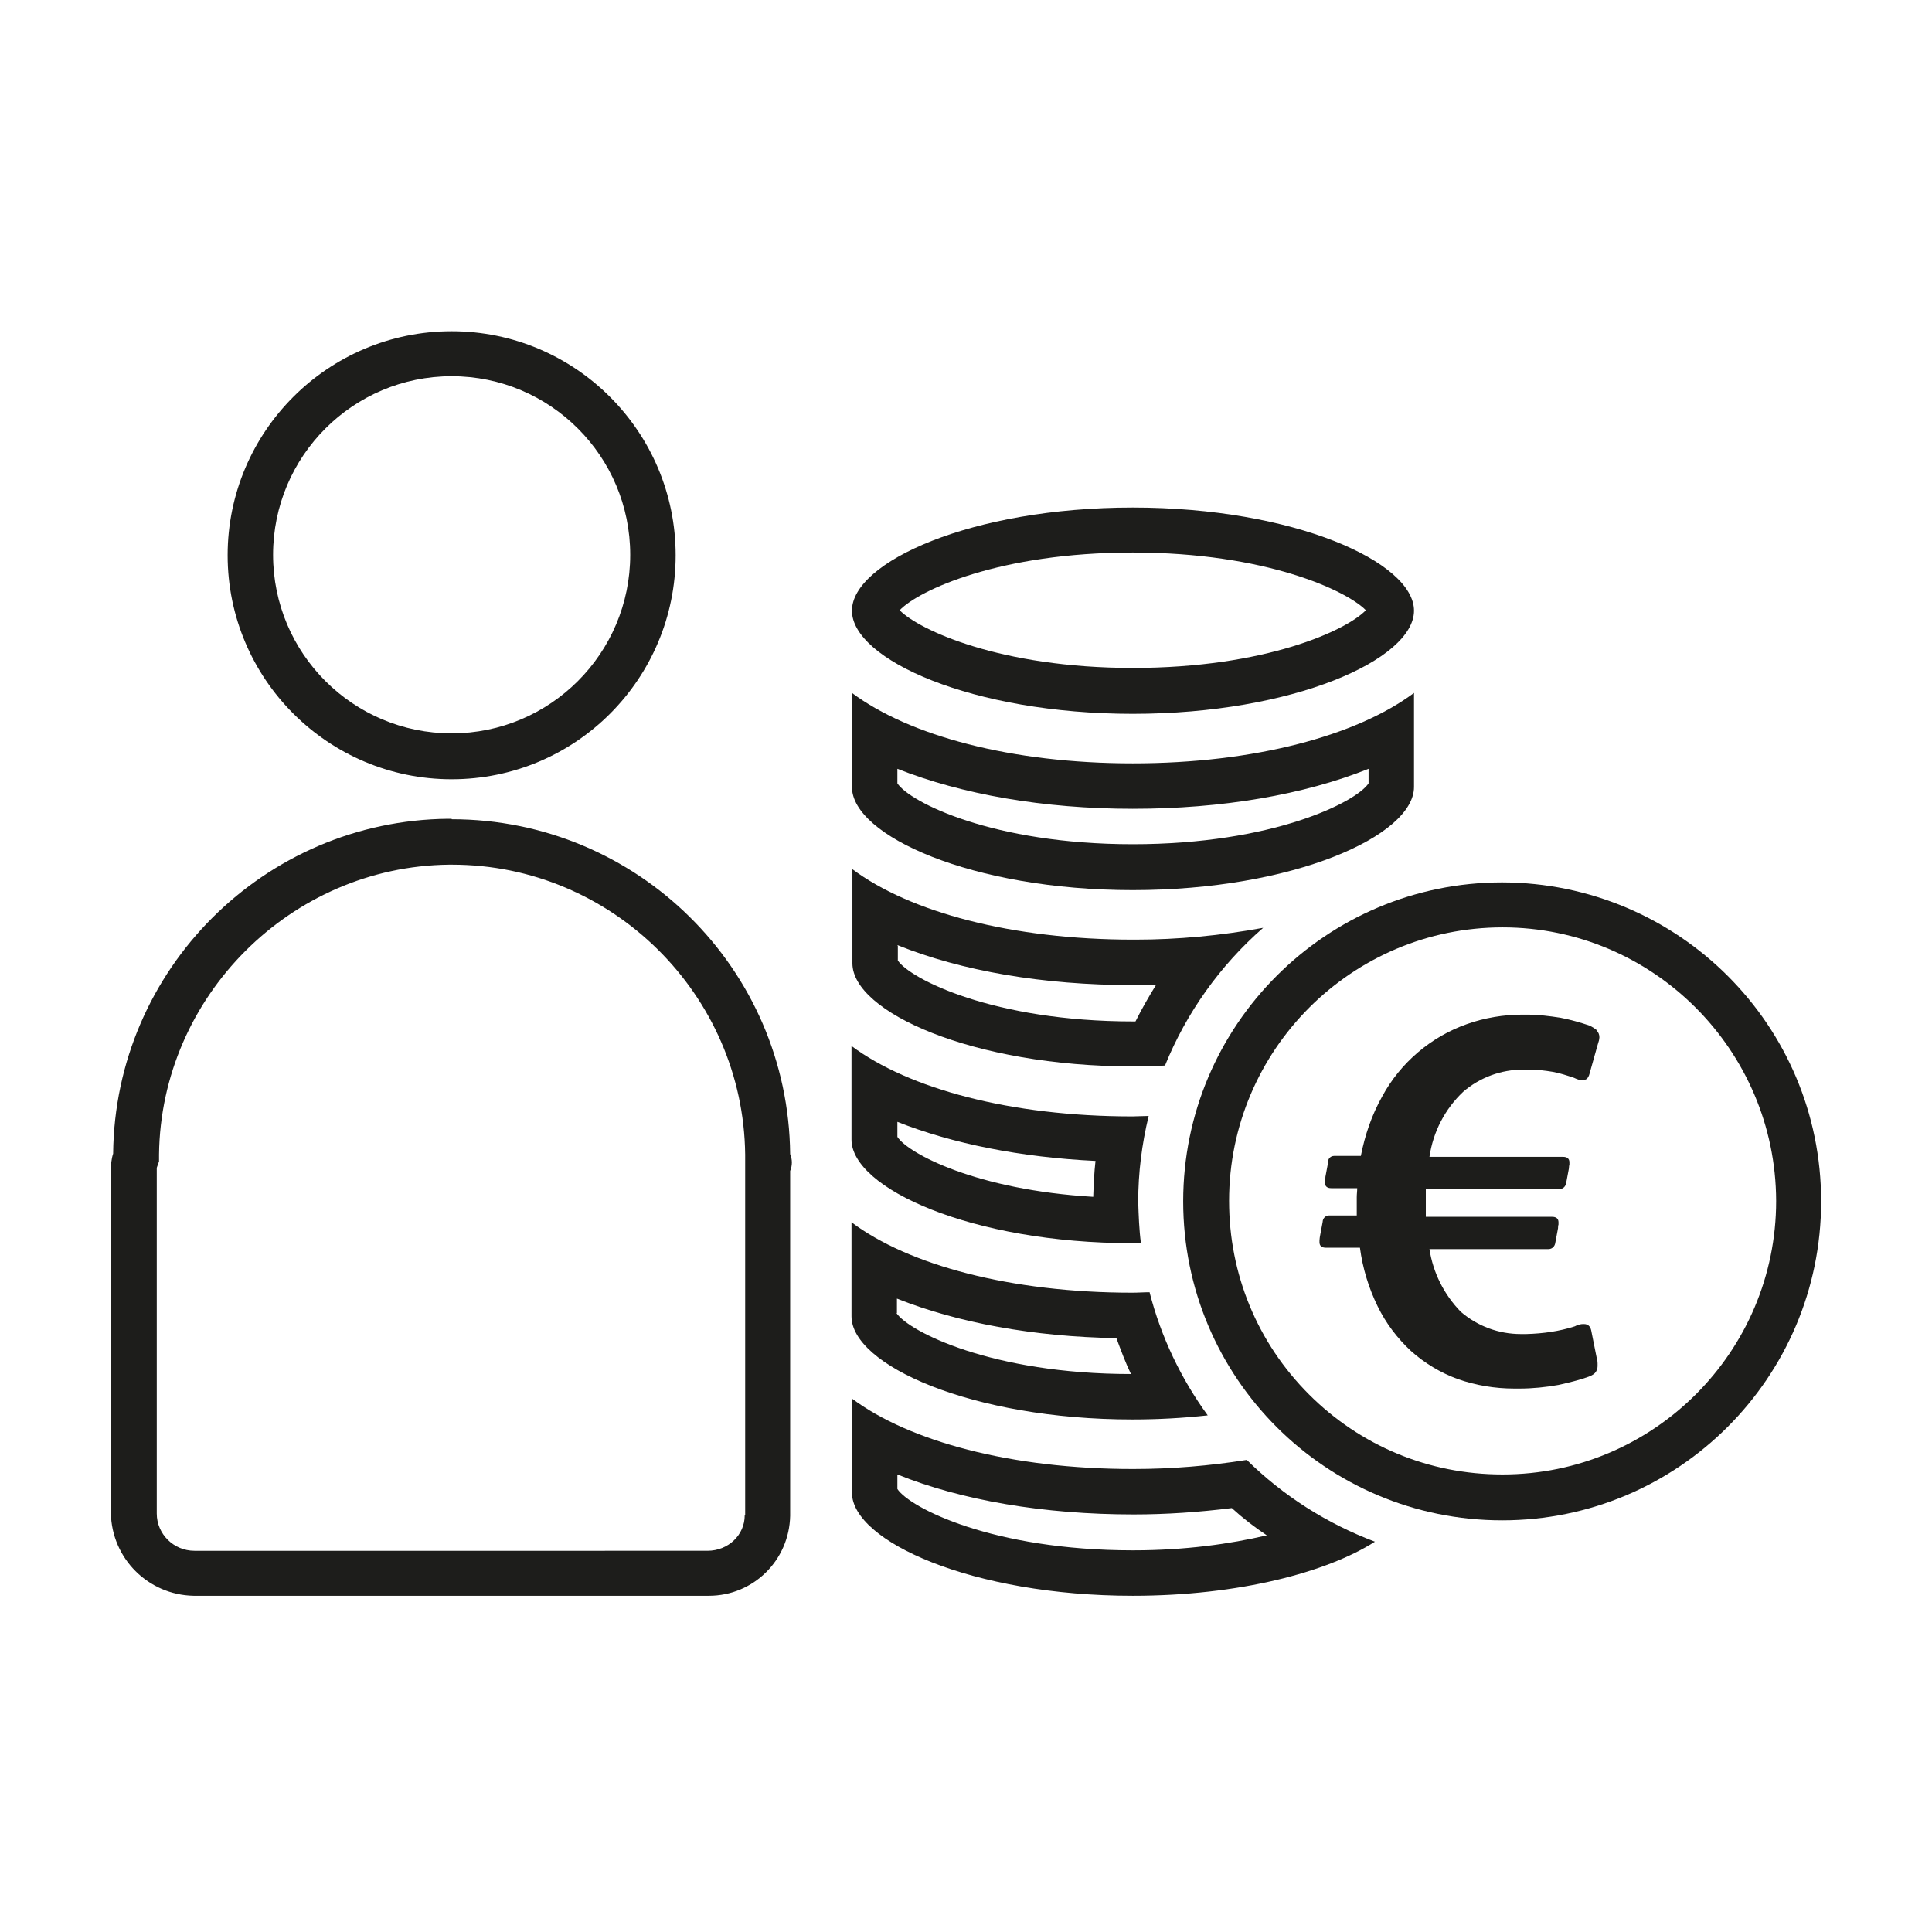
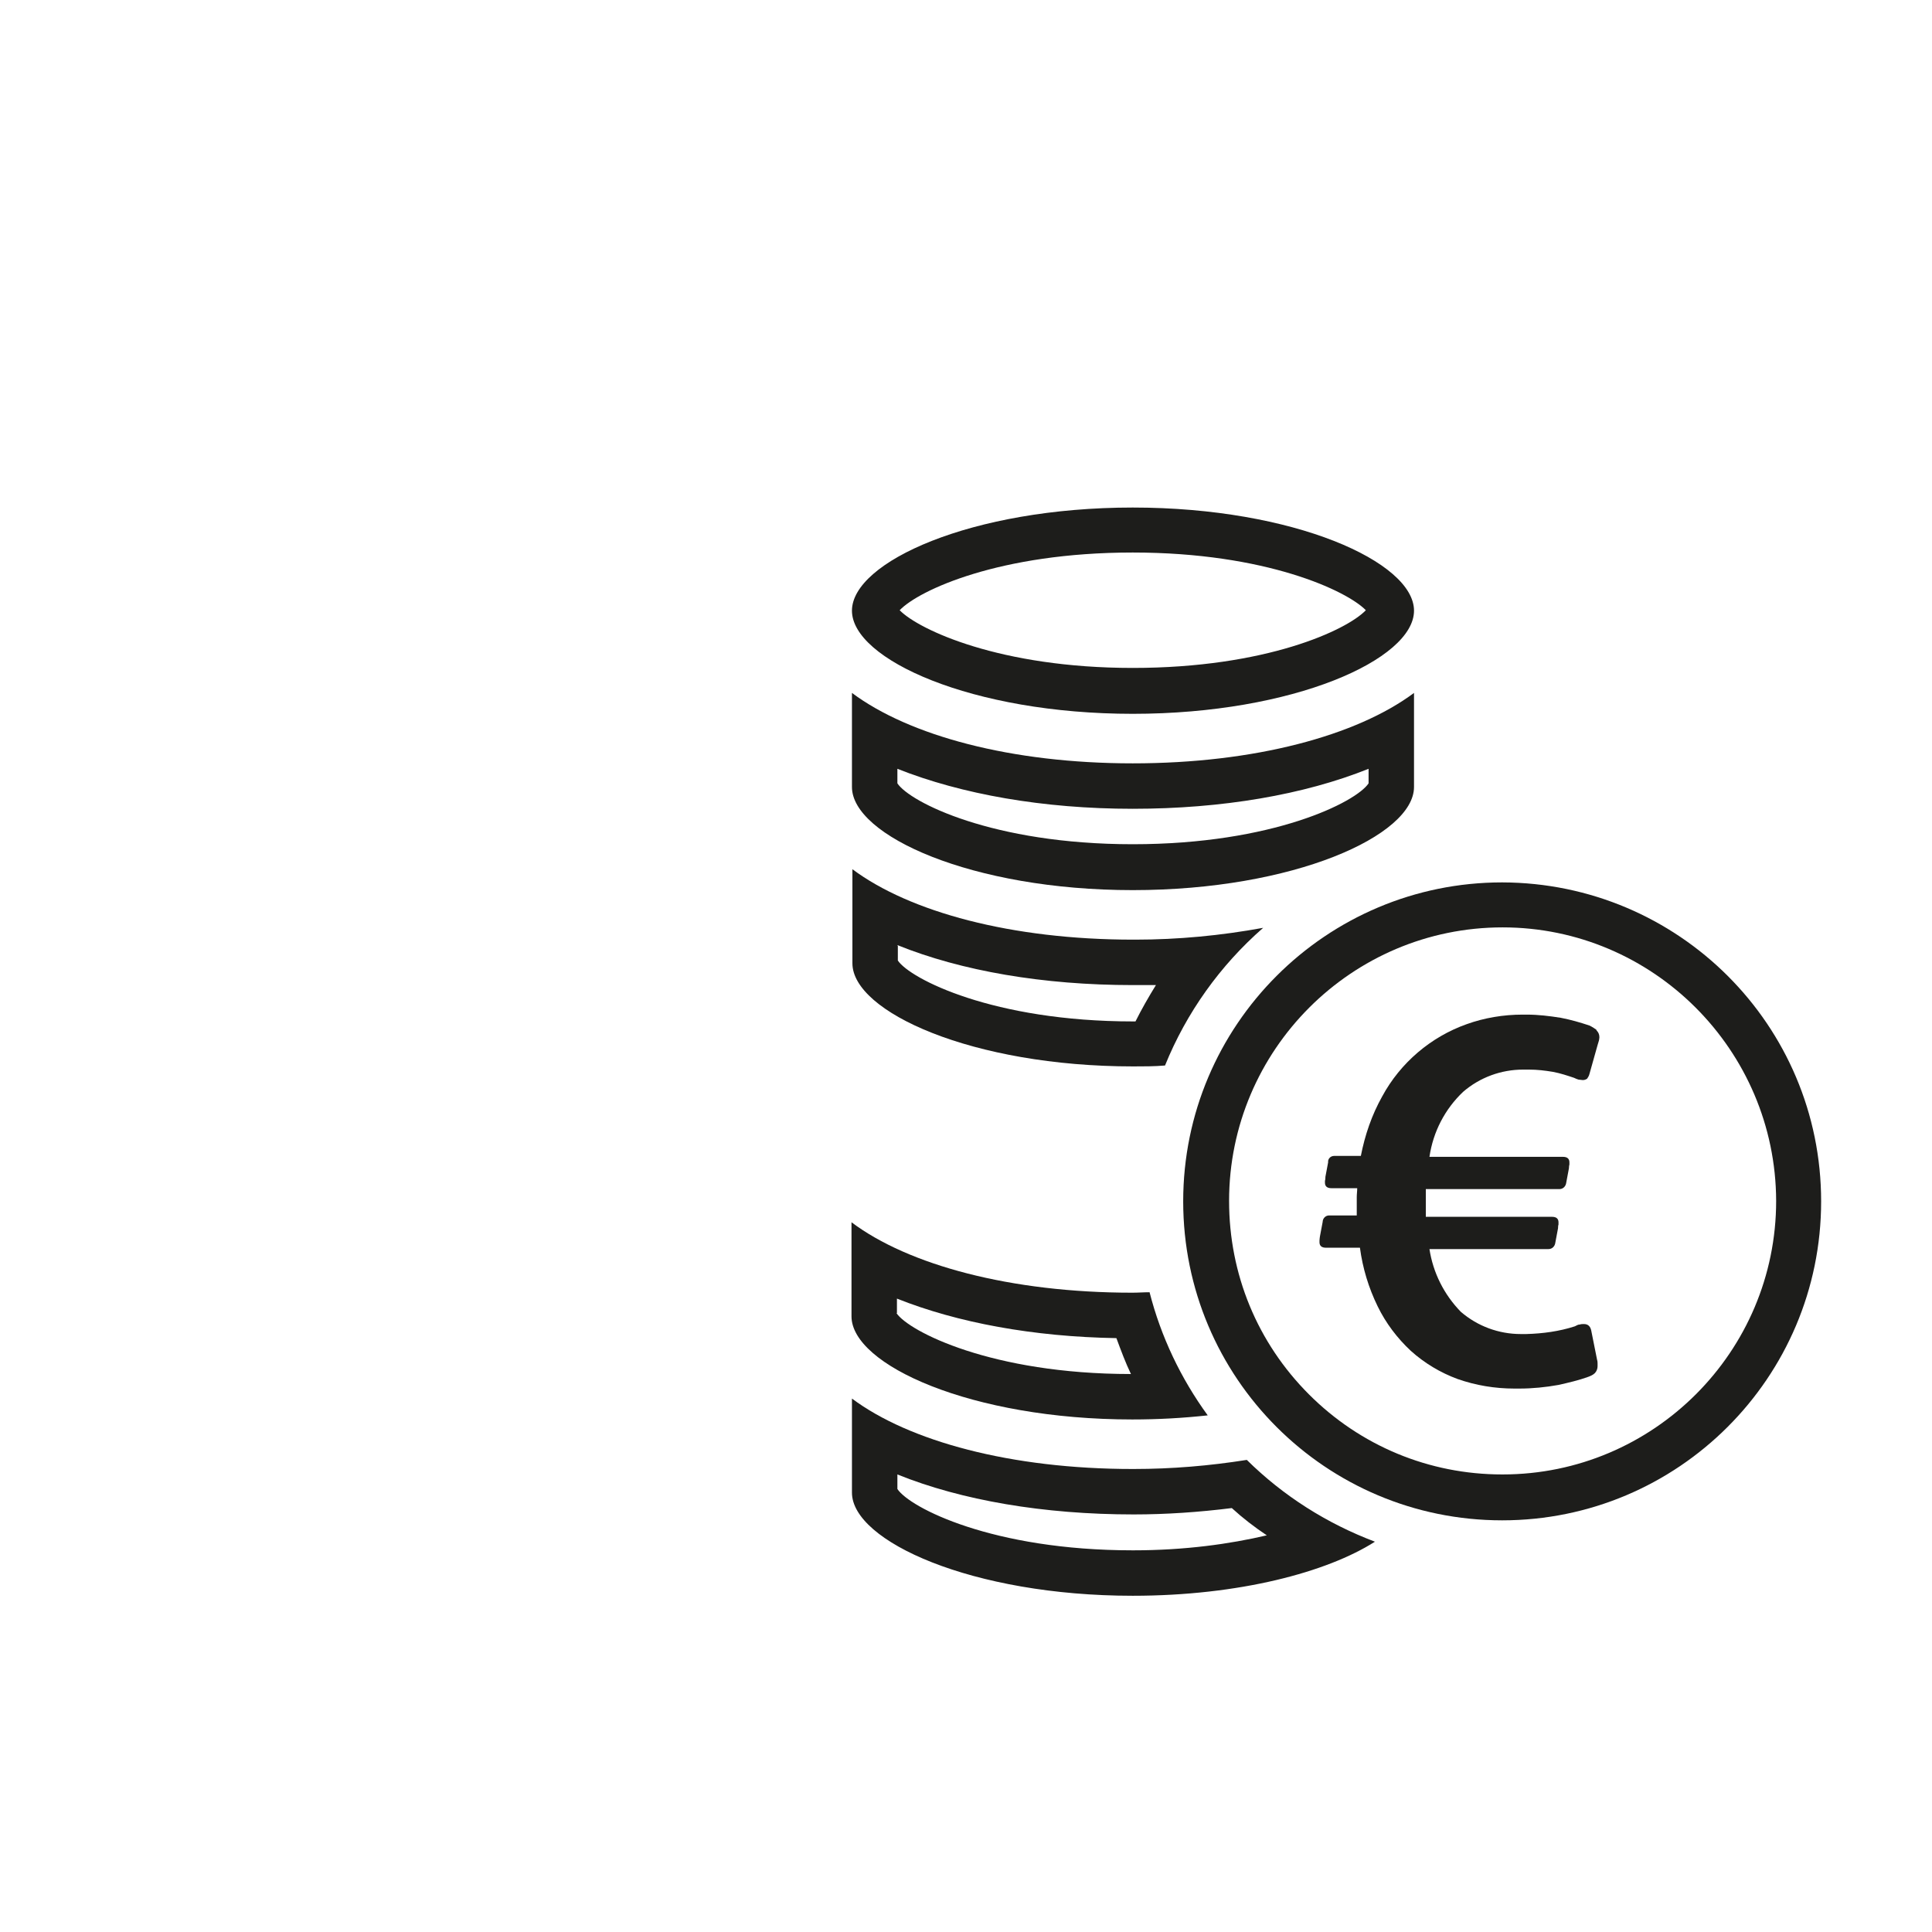
<svg xmlns="http://www.w3.org/2000/svg" id="Ebene_1" viewBox="0 0 42.52 42.52">
-   <path d="M9.94,18.02s-.05,0-.08,0c-4.05,.04-7.33,3.32-7.37,7.37-.04,.12-.05,.25-.05,.37v7.54c.02,1,.82,1.8,1.82,1.82H15.57s.02,0,.03,0c.98,0,1.77-.78,1.79-1.76,0-.02,0-.04,0-.05v-7.54c.05-.12,.05-.25,0-.37-.04-4.09-3.37-7.37-7.45-7.37Zm6.45,15.33c0,.43-.36,.78-.82,.78H4.28c-.46,0-.83-.37-.83-.82v-7.58s0-.03,0-.03l.05-.14v-.15c.04-3.48,2.9-6.34,6.38-6.38h.07c3.52,0,6.41,2.86,6.45,6.38v.17s0,0,0,0v7.77Z" fill="#1d1d1b" />
-   <path d="M9.94,17.15c2.73,0,4.93-2.21,4.93-4.93s-2.21-4.93-4.93-4.93-4.93,2.21-4.93,4.93,2.21,4.93,4.93,4.93Zm0-8.87c2.17,0,3.93,1.76,3.93,3.93s-1.76,3.93-3.93,3.93-3.93-1.76-3.93-3.93,1.76-3.93,3.93-3.93Z" fill="#1d1d1b" />
  <path d="M24.93,23.47c.24,0,.48,0,.71-.02,.47-1.16,1.21-2.2,2.16-3.03-.93,.17-1.87,.26-2.81,.26-.02,0-.04,0-.05,0-2.68,0-4.92-.61-6.18-1.55v2.07c0,1.07,2.64,2.27,6.18,2.27Zm-5.18-2.67c1.41,.57,3.21,.88,5.18,.88h.06c.15,0,.3,0,.45,0-.16,.26-.31,.52-.45,.8-.02,0-.04,0-.05,0-3.09,0-4.91-.94-5.18-1.34v-.32Z" fill="#1d1d1b" />
  <path d="M18.74,26.9v2.07c0,1.07,2.64,2.27,6.18,2.27,.56,0,1.11-.03,1.66-.09-.59-.81-1.03-1.73-1.28-2.71-.13,0-.25,.01-.38,.01-2.68,0-4.93-.61-6.18-1.55Zm1,2v-.32c1.33,.53,3,.84,4.83,.87,.1,.27,.2,.54,.32,.79-3.07,0-4.89-.94-5.16-1.34Z" fill="#1d1d1b" />
  <path d="M24.93,19.59c3.54,0,6.19-1.2,6.19-2.27v-2.07c-1.26,.94-3.51,1.55-6.19,1.55s-4.92-.61-6.18-1.55v2.07c0,1.07,2.64,2.27,6.18,2.27Zm-5.18-2.67c1.41,.56,3.21,.88,5.18,.88s3.77-.31,5.19-.88v.32c-.27,.41-2.1,1.34-5.19,1.34s-4.91-.93-5.18-1.34v-.32Z" fill="#1d1d1b" />
-   <path d="M24.93,27.36c.06,0,.12,0,.18,0-.04-.3-.05-.61-.06-.91,0-.64,.08-1.27,.23-1.89-.12,0-.24,.01-.36,.01-2.68,0-4.92-.61-6.18-1.55v2.06c0,1.07,2.64,2.28,6.18,2.28Zm-5.18-2.67c1.21,.48,2.71,.78,4.36,.86-.03,.26-.04,.52-.05,.79-2.56-.15-4.07-.95-4.31-1.32v-.32Z" fill="#1d1d1b" />
  <path d="M24.93,15.71h0c3.54,0,6.19-1.2,6.19-2.27s-2.64-2.27-6.19-2.27-6.18,1.2-6.18,2.27,2.64,2.27,6.18,2.27Zm0-3.55c2.93,0,4.71,.84,5.13,1.27-.42,.44-2.2,1.27-5.13,1.27h0c-2.92,0-4.71-.84-5.13-1.27,.42-.44,2.2-1.27,5.13-1.27Z" fill="#1d1d1b" />
  <path d="M33.06,19.42h0c-3.87,0-7.02,3.14-7.02,7.02,0,3.88,3.14,7.02,7.02,7.02h0c3.87,0,7.02-3.14,7.02-7.02h0c0-3.88-3.14-7.01-7.02-7.02Zm0,13.03c-1.61,0-3.12-.63-4.25-1.76-1.14-1.14-1.76-2.65-1.76-4.26,0-3.32,2.7-6.02,6.02-6.02h0c3.31,0,6.01,2.7,6.02,6.02,0,3.32-2.7,6.02-6.02,6.02Z" fill="#1d1d1b" />
  <path d="M24.95,32.33h-.02c-2.68,0-4.92-.61-6.18-1.55v2.07c0,1.07,2.65,2.27,6.18,2.27,2.34,0,4.28-.52,5.33-1.19-1.06-.4-2.02-1.01-2.82-1.8-.82,.13-1.65,.2-2.49,.2Zm-.02,1.79c-3.09,0-4.91-.94-5.18-1.35v-.32c1.41,.57,3.22,.88,5.2,.88h0c.72,0,1.44-.05,2.16-.14,.24,.22,.5,.42,.77,.6-.81,.19-1.8,.33-2.94,.33Z" fill="#1d1d1b" />
  <path d="M35.13,22.66s-.1-.07-.15-.09c-.21-.07-.42-.13-.63-.17-.25-.04-.5-.07-.75-.07-.02,0-.04,0-.06,0,0,0-.02,0-.03,0-.42,0-.84,.07-1.23,.21-.79,.28-1.46,.85-1.86,1.59-.23,.41-.38,.85-.47,1.31h-.57s-.01,0-.02,0c0,0,0,0,0,0-.08,0-.14,.07-.13,.14l-.06,.32s0,.06-.01,.09v.04c0,.08,.05,.12,.14,.12h.57c0,.07-.01,.13-.01,.2v.4h-.59s-.01,0-.02,0h0c-.08,0-.14,.07-.14,.14l-.06,.32s-.01,.06-.01,.09v.04c0,.08,.05,.12,.14,.12h.75c.06,.45,.19,.88,.39,1.29,.18,.37,.43,.7,.73,.98,.3,.27,.65,.48,1.03,.62,.4,.14,.82,.21,1.25,.21,.02,0,.03,0,.05,0,.02,0,.04,0,.06,0,.29,0,.58-.03,.86-.08,.22-.05,.44-.1,.66-.18,.05-.02,.1-.04,.14-.08,.04-.04,.06-.1,.06-.15v-.06s0-.06-.01-.08l-.13-.65c-.02-.09-.07-.14-.16-.14,0,0,0,0,0,0-.03,0-.06,0-.09,.01-.04,0-.07,.02-.11,.04-.34,.11-.7,.16-1.07,.17-.04,0-.08,0-.12,0-.48,0-.95-.17-1.32-.49-.37-.38-.61-.86-.69-1.38h2.62s0,0,0,0c0,0,0,0,0,0,.08,0,.14-.06,.15-.14l.06-.32s0-.06,.01-.08v-.05c0-.08-.05-.12-.14-.12h-2.78v-.61h2.94s0,0,0,0c0,0,0,0,0,0,.08,0,.14-.06,.15-.14l.06-.32s0-.05,.01-.08v-.05c0-.08-.05-.12-.14-.12h-2.94c.08-.55,.34-1.05,.74-1.43,.37-.32,.84-.49,1.32-.49,.03,0,.05,0,.08,0,.02,0,.03,0,.05,0,.18,0,.35,.02,.53,.05,.16,.03,.31,.08,.46,.13,.04,.02,.07,.03,.1,.04,.03,0,.06,.01,.09,.01h0s0,0,.01,0c.03,0,.06-.01,.09-.03,.02-.03,.04-.06,.05-.1l.18-.64s.02-.07,.03-.1h0s.01-.05,.01-.07c0-.06-.02-.11-.06-.15Z" fill="#1d1d1b" />
</svg>